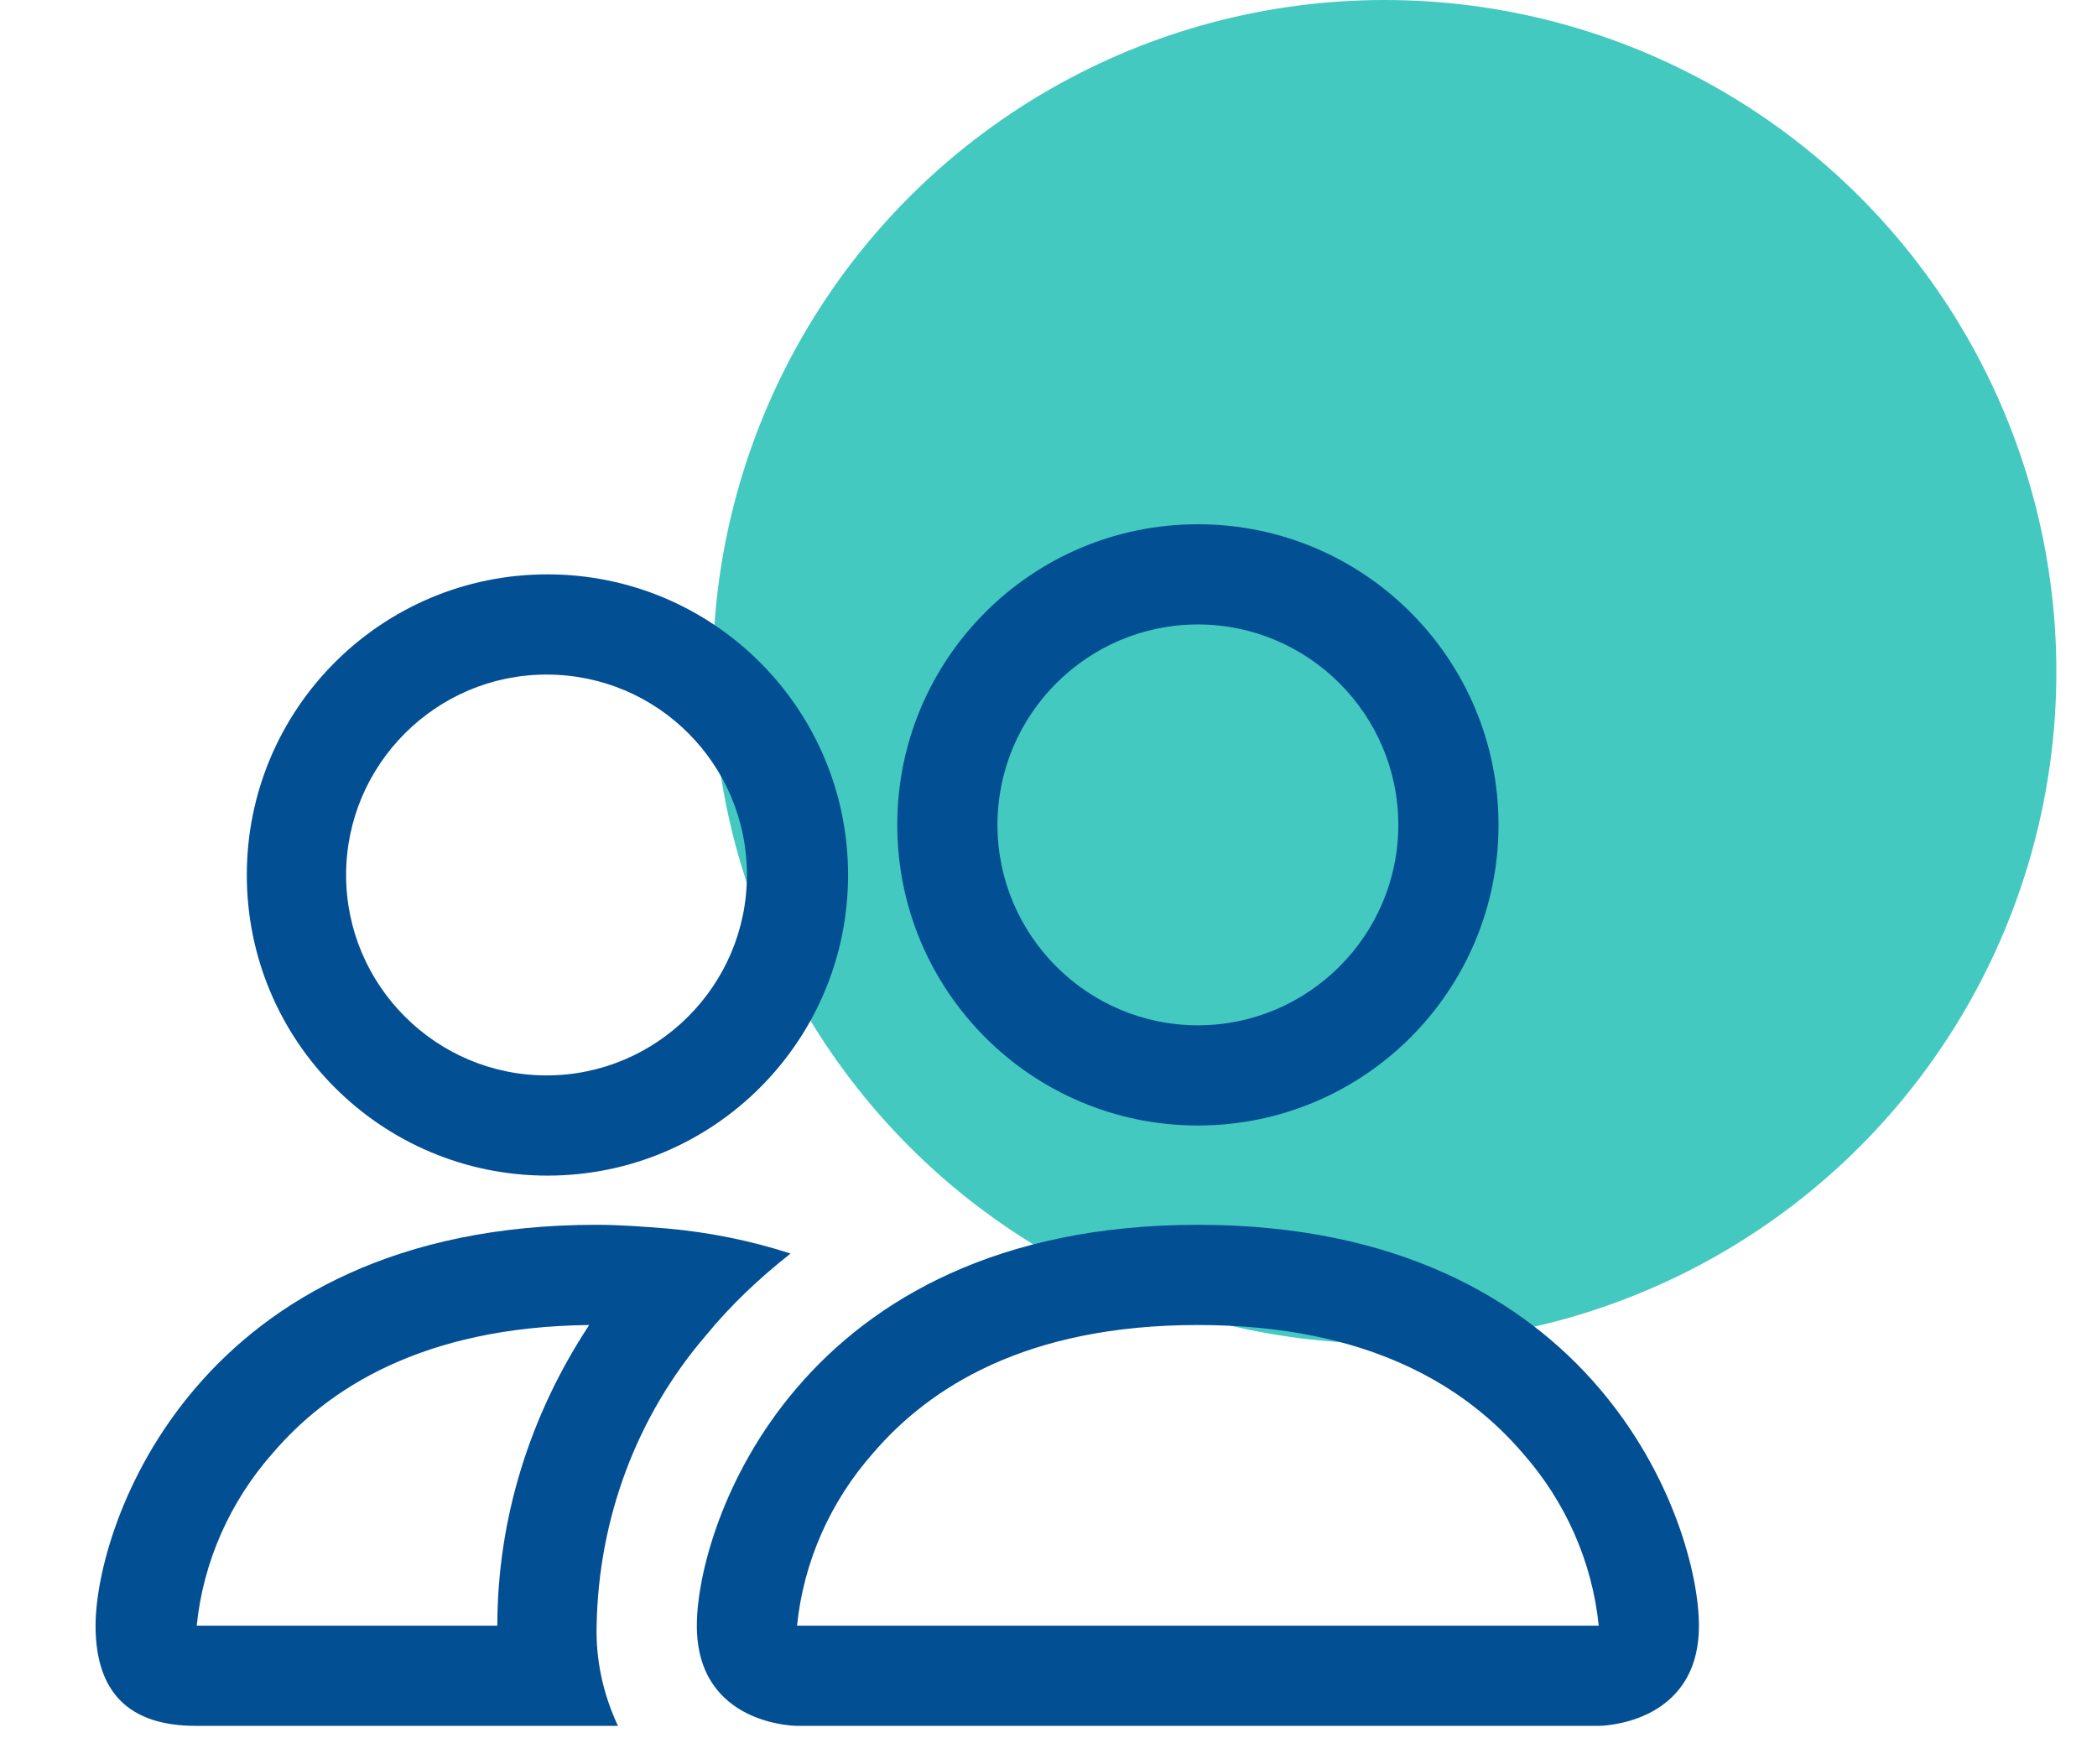
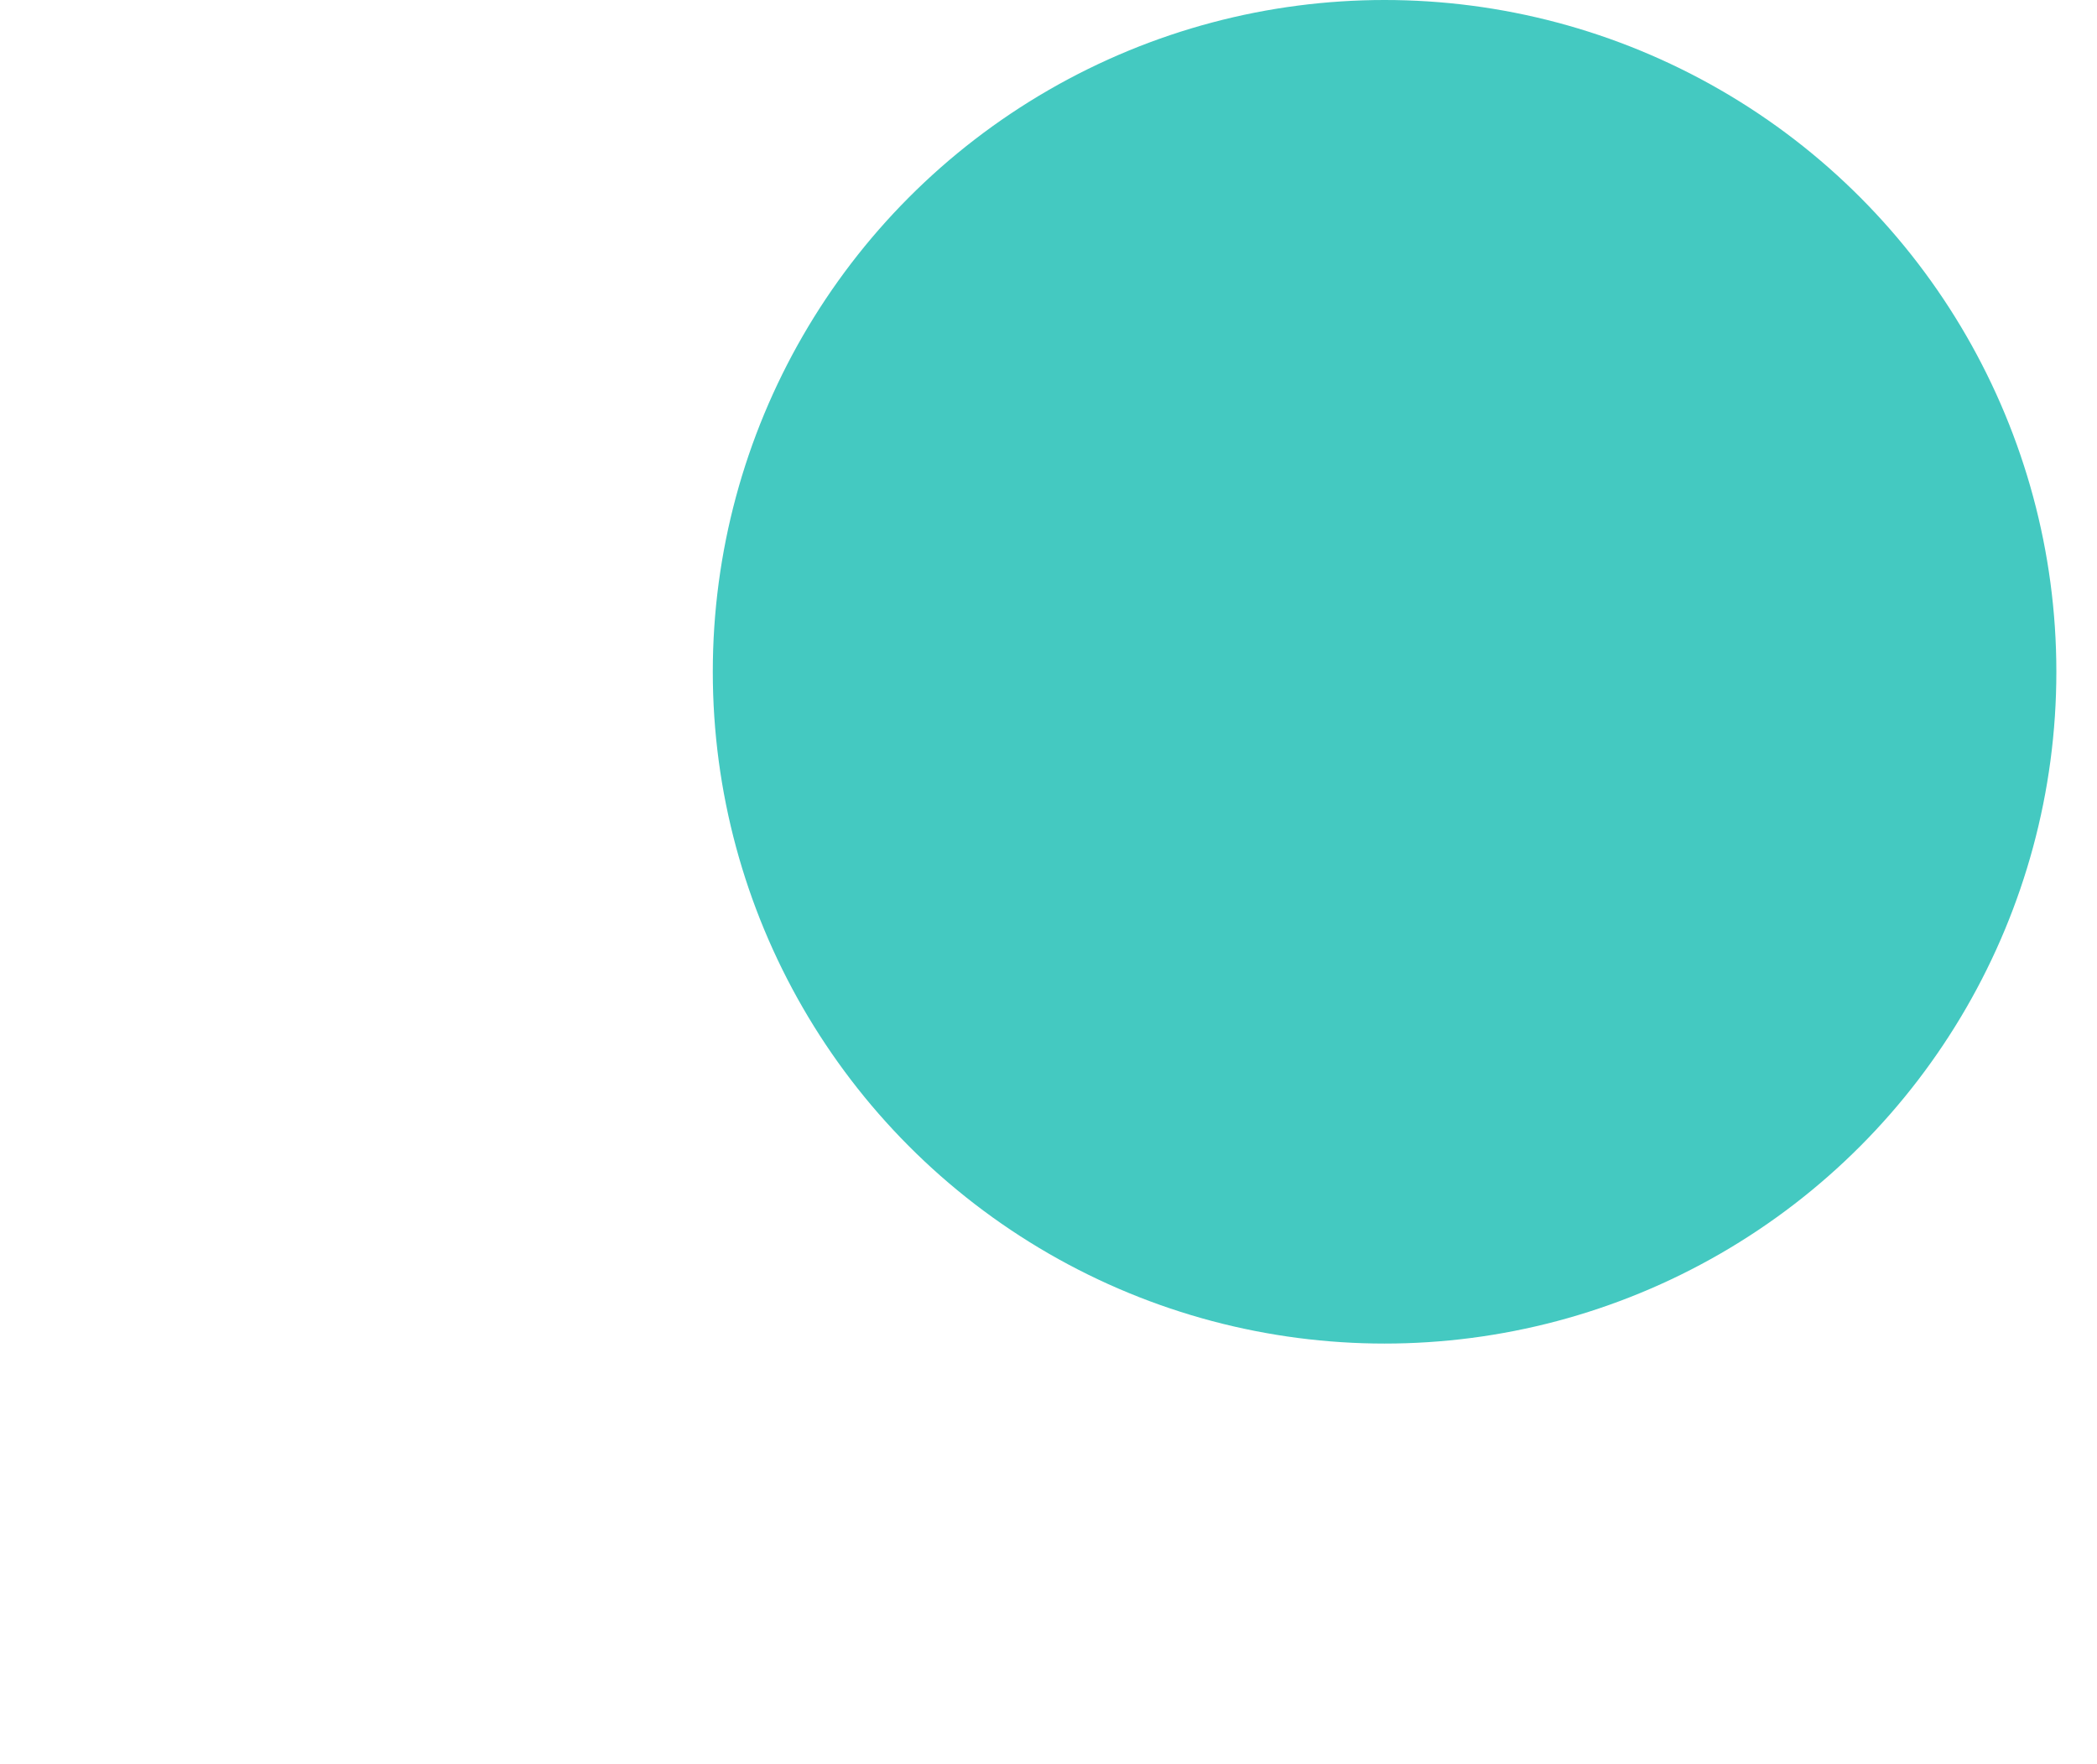
<svg xmlns="http://www.w3.org/2000/svg" version="1.1" x="0px" y="0px" viewBox="0 0 226 190.1" style="enable-background:new 0 0 226 190.1;" xml:space="preserve">
  <style type="text/css">
	.st0{fill:#44C9C1;}
	.st1{clip-path:url(#SVGID_00000119119864710790469210000004468843702530002056_);}
	.st2{clip-path:url(#SVGID_00000036935341119918121910000000876510463701144460_);}
	.st3{fill:#F2F2F2;}
	.st4{clip-path:url(#SVGID_00000155832033244790623470000014131952811999321493_);}
	.st5{clip-path:url(#SVGID_00000008833999745581235430000005707513011626048658_);}
	.st6{fill:#44C8C1;}
	.st7{clip-path:url(#SVGID_00000007397227483554835280000017769514916762471848_);}
	.st8{fill:#102A54;}
	.st9{clip-path:url(#SVGID_00000008836376907329349230000009168200365275538821_);}
	.st10{fill:#3C94F8;}
	.st11{fill:#FCA714;}
	.st12{fill:#CCE6FF;}
	.st13{clip-path:url(#SVGID_00000129916629853674678330000009110887967093219243_);}
	.st14{fill:#80C0FF;}
	.st15{clip-path:url(#SVGID_00000000197038117159029630000000115139237374639260_);}
	.st16{fill:#FE8E9C;}
	.st17{fill:#FFFFFF;}
	.st18{fill-rule:evenodd;clip-rule:evenodd;fill:#024F94;stroke:#034F94;stroke-width:2;}
	.st19{fill:#024F94;}
	.st20{fill-rule:evenodd;clip-rule:evenodd;fill:#034F94;}
	.st21{fill:#5F78AC;}
	.st22{fill:#6880E4;}
	.st23{fill:#1C056D;}
	.st24{fill:#D4DFFF;}
	.st25{opacity:0.44;}
	.st26{clip-path:url(#SVGID_00000105408894236669539050000001603418338713336449_);}
	.st27{fill:#1B3D9E;}
	.st28{clip-path:url(#SVGID_00000018945762361145704150000006886488073417701542_);}
	.st29{clip-path:url(#SVGID_00000065785566322895331550000002051018126786203032_);}
	.st30{clip-path:url(#SVGID_00000131358318555287640320000006048448740827794052_);}
	.st31{fill:#E57492;}
	.st32{clip-path:url(#SVGID_00000164489072506310828840000008497559379921065390_);}
	.st33{clip-path:url(#SVGID_00000054239331535154883230000010820497968554209931_);}
	.st34{clip-path:url(#SVGID_00000075157911115851607430000015415894190670031232_);}
	.st35{clip-path:url(#SVGID_00000075846958517464809450000010891907357990208692_);}
	.st36{clip-path:url(#SVGID_00000157285451921048651740000013202863544602572458_);}
	.st37{clip-path:url(#SVGID_00000006699917631277362390000014368791334555952038_);}
	.st38{clip-path:url(#SVGID_00000078723252695565016490000016108503148038784691_);}
	.st39{clip-path:url(#SVGID_00000035521772244684995040000010140518190587090606_);}
	.st40{fill:#FC476A;}
	.st41{clip-path:url(#SVGID_00000084531920151194648540000002729721916387361175_);}
	.st42{clip-path:url(#SVGID_00000150103521293654659630000003373002359295433398_);}
	.st43{clip-path:url(#SVGID_00000132088307085548528600000014711037403794243734_);}
	.st44{clip-path:url(#SVGID_00000111886915254437043270000008877864191227293324_);}
	.st45{fill:#F6AB36;}
	.st46{fill:#F9C438;}
	.st47{clip-path:url(#SVGID_00000163772113641872917190000005209564217597114013_);}
	.st48{clip-path:url(#SVGID_00000005982273249396127470000000173194611528170158_);}
	.st49{fill:#FFB841;}
	.st50{fill:none;}
	.st51{fill:#0C203F;}
	.st52{fill:#F4F7FD;}
	.st53{clip-path:url(#SVGID_00000137830257434031720000000009838691541153325244_);}
	.st54{fill:#CBD1EE;}
</style>
  <g id="Homepage1">
</g>
  <g id="Homepage2">
</g>
  <g id="Homepage3">
</g>
  <g id="Homepage4">
</g>
  <g id="Homepage5">
</g>
  <g id="Homepage6">
</g>
  <g id="Ai-Rudder-Logo-Mark">
    <g id="Group_759" transform="translate(-999.623 -1587.91)">
      <g id="Group_600" transform="translate(1035.143 1587.91)">
        <g id="Ellipse_1">
          <ellipse class="st0" cx="113.7" cy="72.4" rx="72.4" ry="72.4" />
        </g>
      </g>
    </g>
  </g>
  <g id="Ai-Rudder-Logo">
    <g id="people" transform="translate(0 -4.5)">
-       <path id="Path_2510" class="st20" d="M172.3,190.5c0,0,10.8,0,10.8-10.8s-10.8-43.2-54-43.2s-54,32.4-54,43.2s10.8,10.8,10.8,10.8    H172.3z M86,180.3L86,180.3z M86.2,179.7H172l0.2,0l0.1,0c-0.7-6.9-3.6-13.4-8.2-18.6c-6-7-16.4-13.8-35-13.8s-29,6.8-35,13.8    c-4.6,5.2-7.5,11.7-8.2,18.6L86.2,179.7L86.2,179.7z M172.2,180.3L172.2,180.3z M129.1,115c11.9,0,21.6-9.7,21.6-21.6    c0-11.9-9.7-21.6-21.6-21.6c-11.9,0-21.6,9.7-21.6,21.6c0,0,0,0,0,0C107.5,105.3,117.2,115,129.1,115z M161.5,93.4    c0,17.9-14.5,32.4-32.4,32.4s-32.4-14.5-32.4-32.4S111.2,61,129.1,61c0,0,0,0,0,0C147,61,161.5,75.5,161.5,93.4z M85.2,139.6    c-4.3-1.4-8.8-2.3-13.3-2.7c-2.5-0.2-5.1-0.4-7.6-0.4c-43.2,0-54,32.4-54,43.2c0,7.2,3.6,10.8,10.8,10.8h45.5    c-1.6-3.4-2.4-7.1-2.3-10.8c0.2-11.5,4.3-22.6,11.8-31.3C78.8,145.1,81.9,142.2,85.2,139.6z M63.5,147.3    c-18,0.2-28.2,6.9-34.1,13.8c-4.6,5.2-7.5,11.7-8.2,18.6h32.4C53.6,168.2,57.1,157,63.5,147.3L63.5,147.3z M26.6,98.8    c0-17.9,14.5-32.4,32.4-32.4s32.4,14.5,32.4,32.4s-14.5,32.4-32.4,32.4l0,0C41.1,131.2,26.6,116.7,26.6,98.8z M58.9,77.2    c-11.9,0-21.6,9.7-21.6,21.6s9.7,21.6,21.6,21.6s21.6-9.7,21.6-21.6S70.9,77.2,58.9,77.2L58.9,77.2z" />
-     </g>
+       </g>
  </g>
</svg>